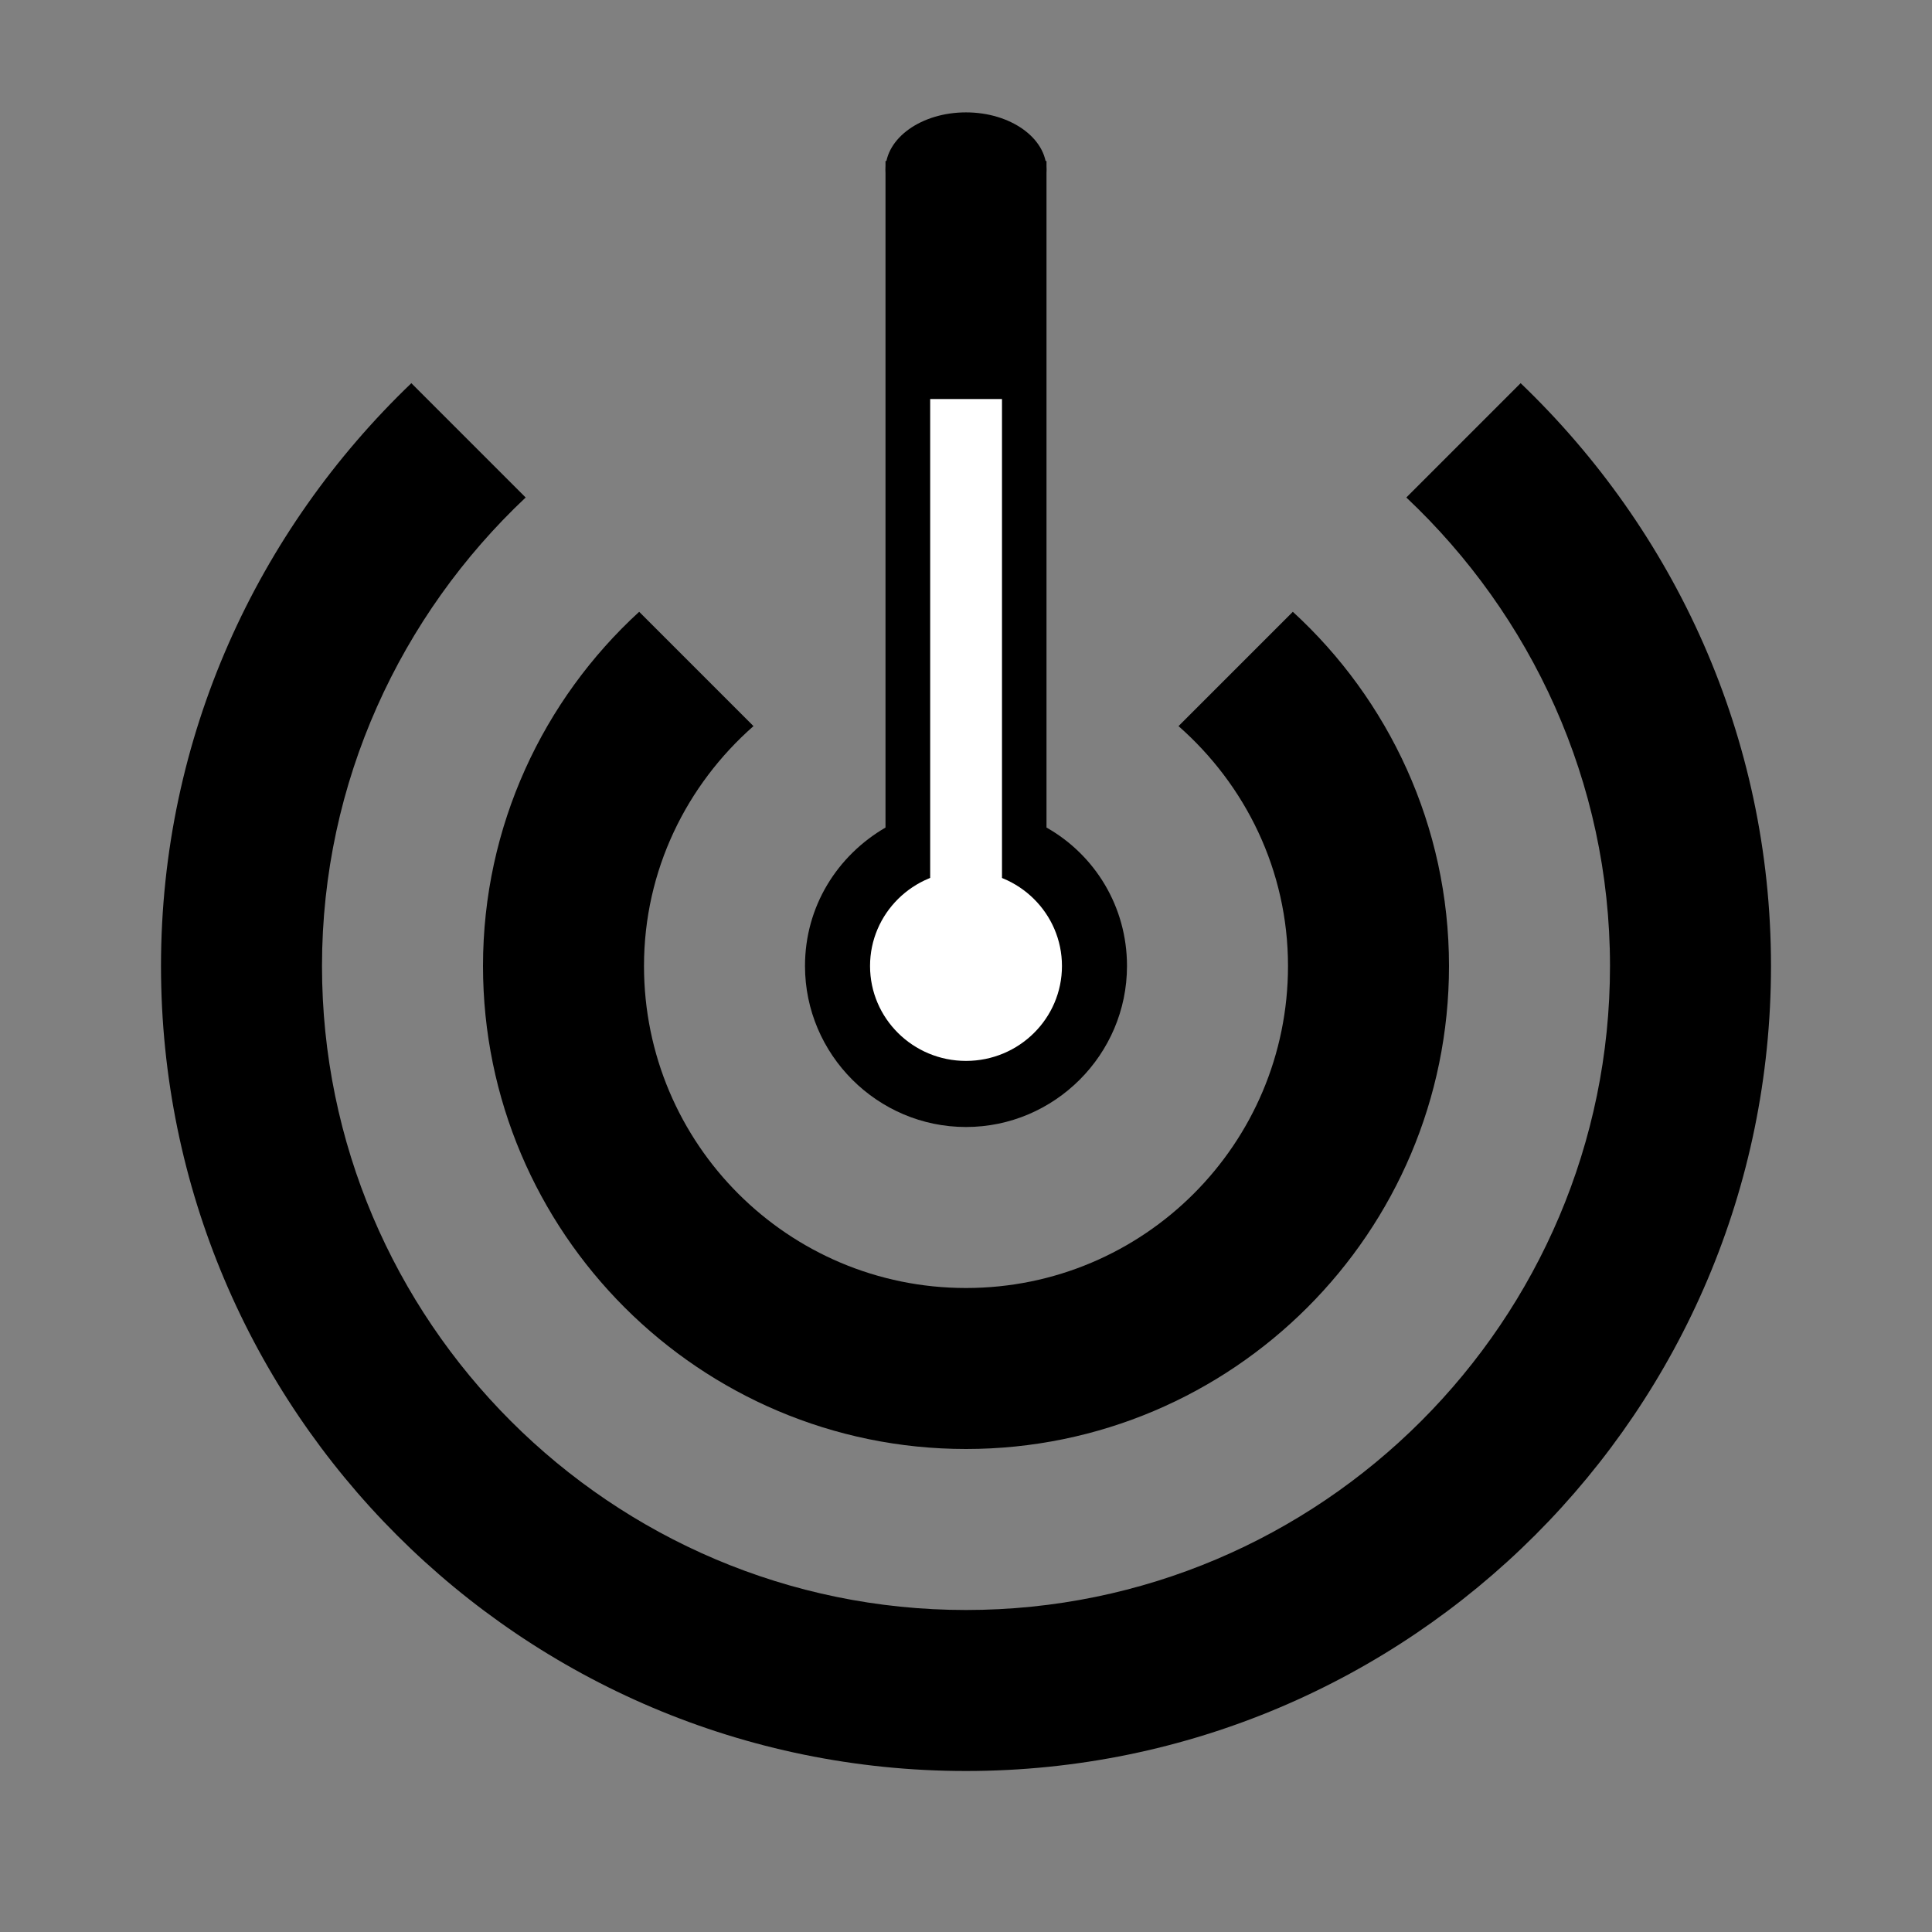
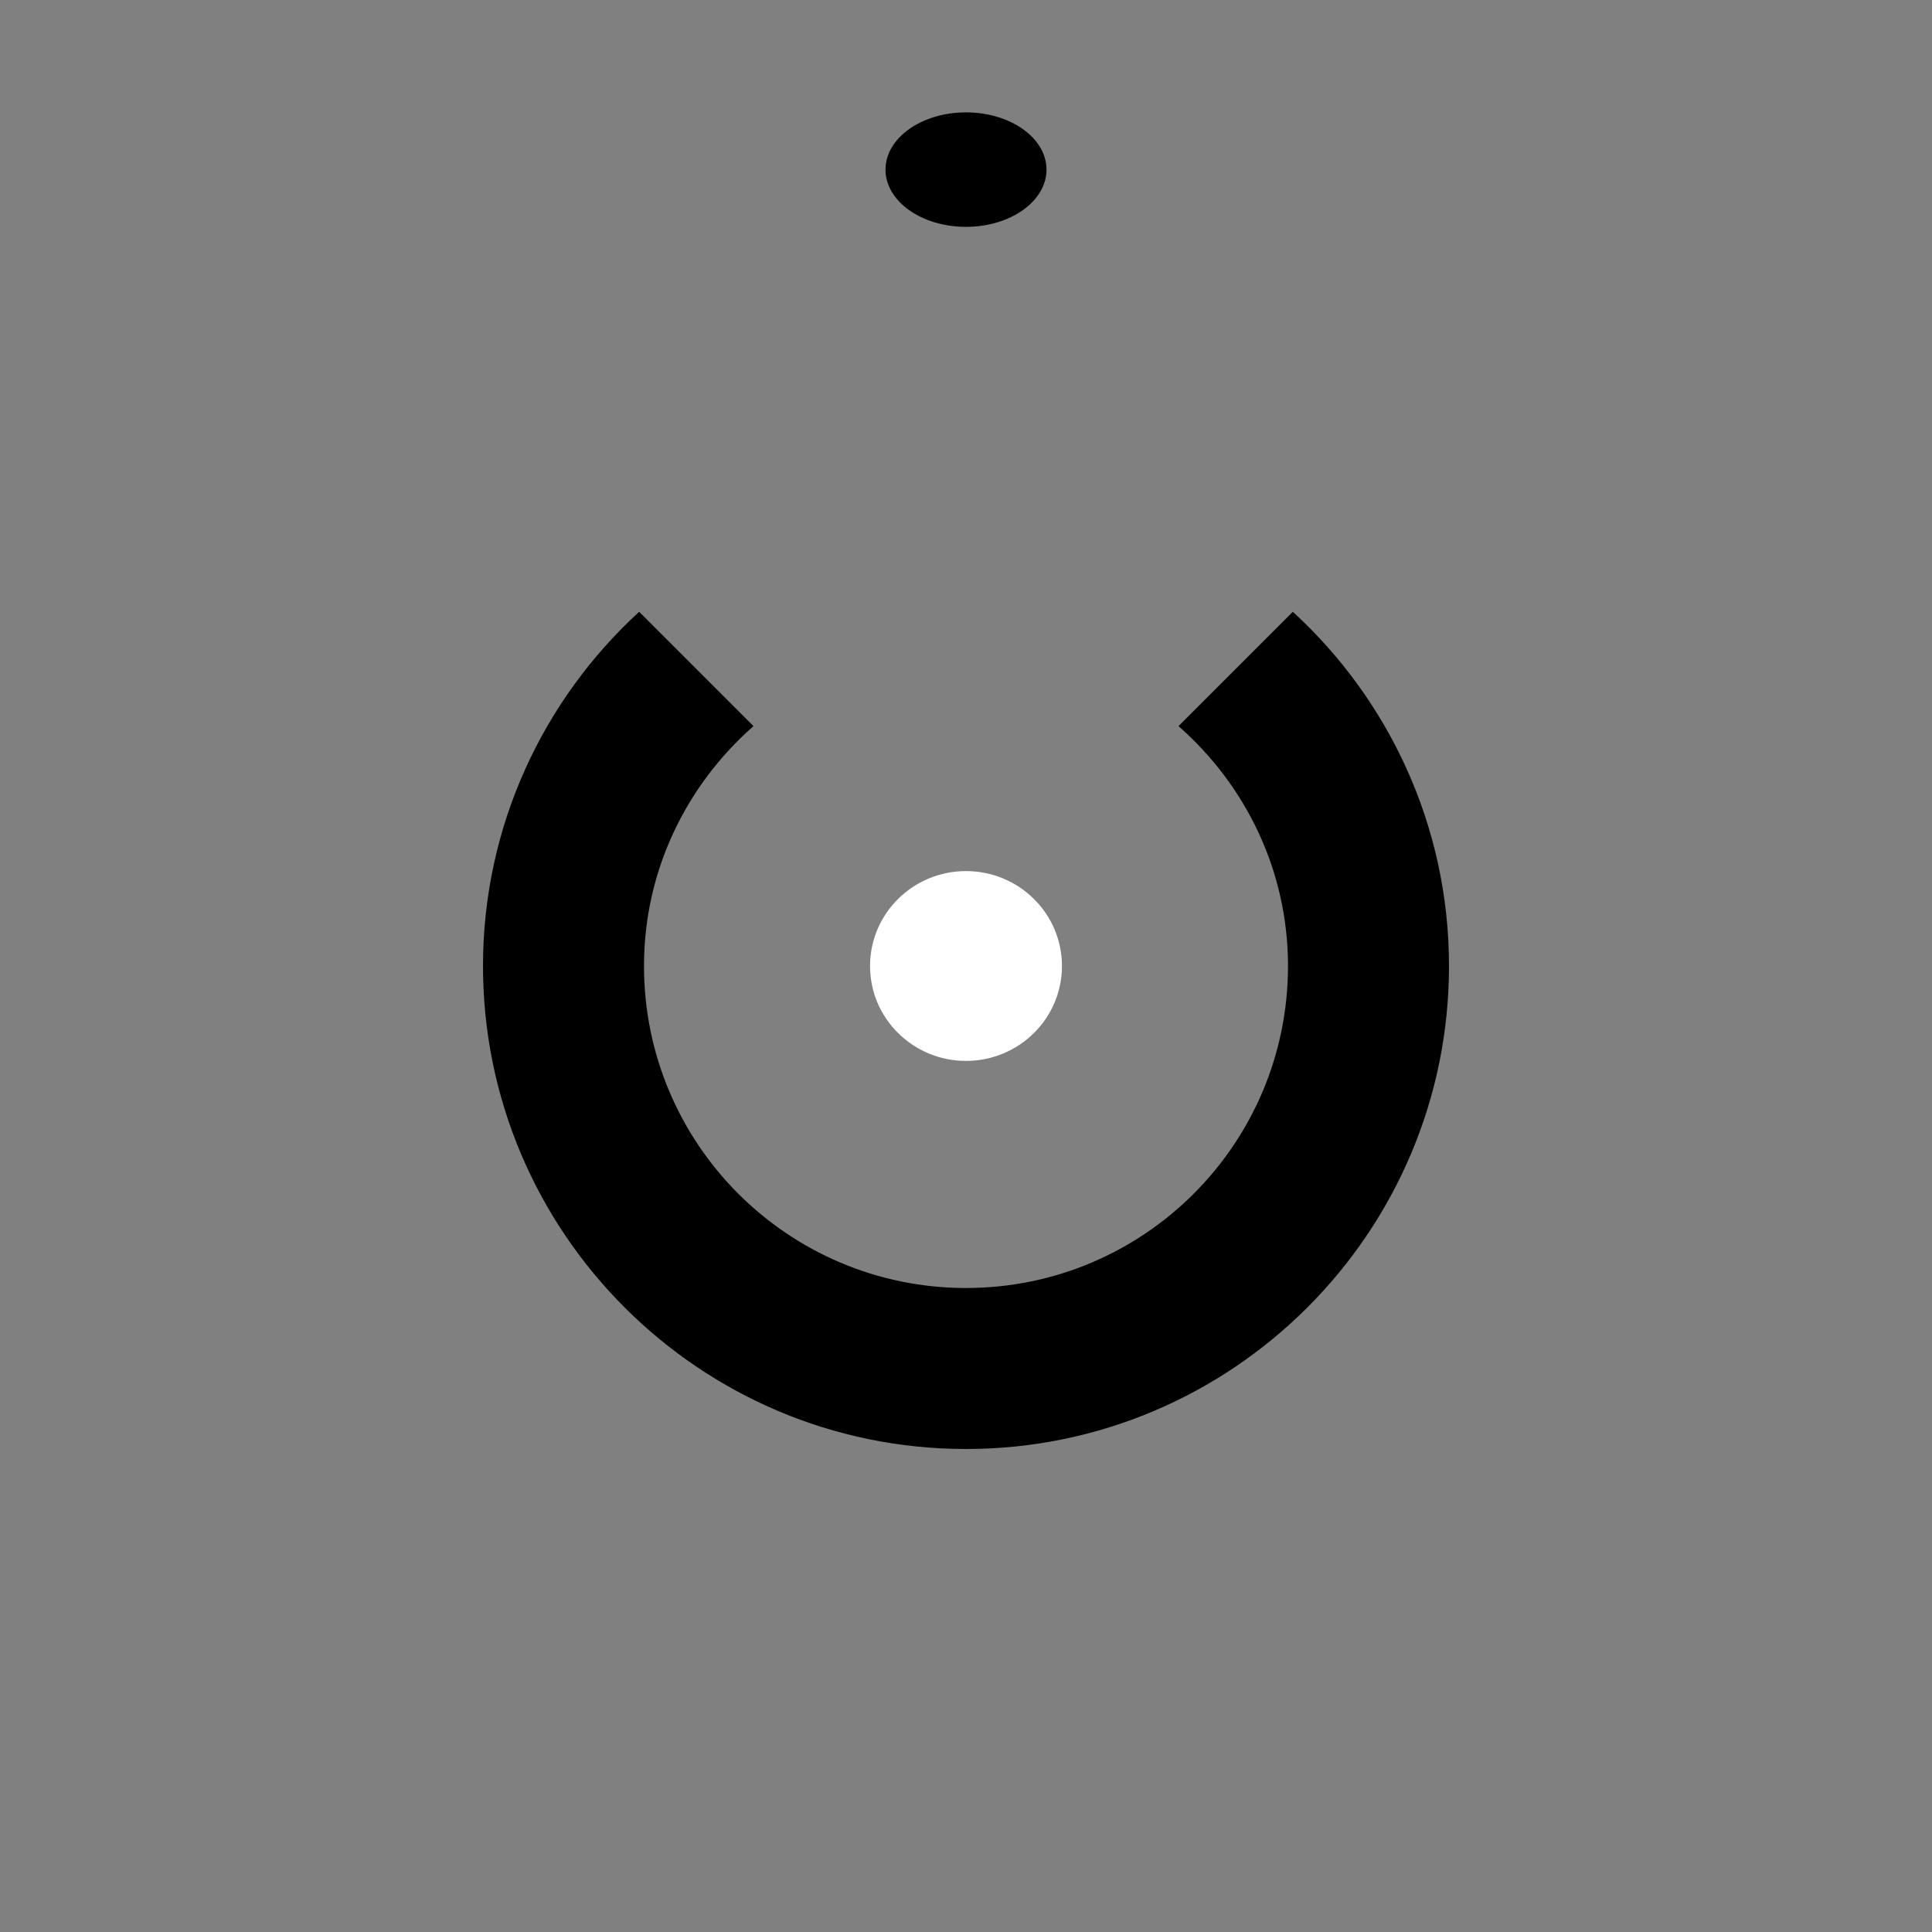
<svg xmlns="http://www.w3.org/2000/svg" width="24px" height="24px" enable-background="new 0 0 24 24" fill="black" version="1.1" viewBox="0 0 24 24">
  <rect x="0" y="0" width="24" height="24" fill="#808080" stroke="none" />
  <path d="M0,0h24v24H0V0z" fill="none" />
-   <path d="m12 22c-5.52 0-10-4.48-10-10 0-2.85 1.2-5.41 3.11-7.24l1.42 1.42c-1.55 1.46-2.53 3.53-2.53 5.82 0 4.41 3.59 8 8 8s8-3.59 8-8c0-2.29-0.98-4.36-2.53-5.82l1.42-1.42c1.91 1.83 3.11 4.39 3.11 7.24 0 5.52-4.48 10-10 10z" />
  <path d="m12 18c-3.31 0-6-2.69-6-6 0-1.74 0.75-3.31 1.94-4.4l1.42 1.42c-0.83 0.73-1.36 1.79-1.36 2.98 0 2.21 1.79 4 4 4s4-1.79 4-4c0-1.19-0.53-2.25-1.36-2.98l1.42-1.42c1.19 1.09 1.94 2.66 1.94 4.4 0 3.31-2.69 6-6 6z" />
-   <path d="m14 12c0-0.74-0.4-1.38-1-1.72v-8.28h-2v8.28c-0.6 0.35-1 0.98-1 1.72 0 1.1 0.9 2 2 2s2-0.9 2-2z" />
  <ellipse cx="12" cy="12" rx="1.192" ry="1.179" fill="#fff" />
-   <rect x="11.555" y="4.957" width=".892" height="6.097" fill="#fff" />
  <ellipse cx="12" cy="2.107" rx="1" ry=".711" fill="#000" />
</svg>